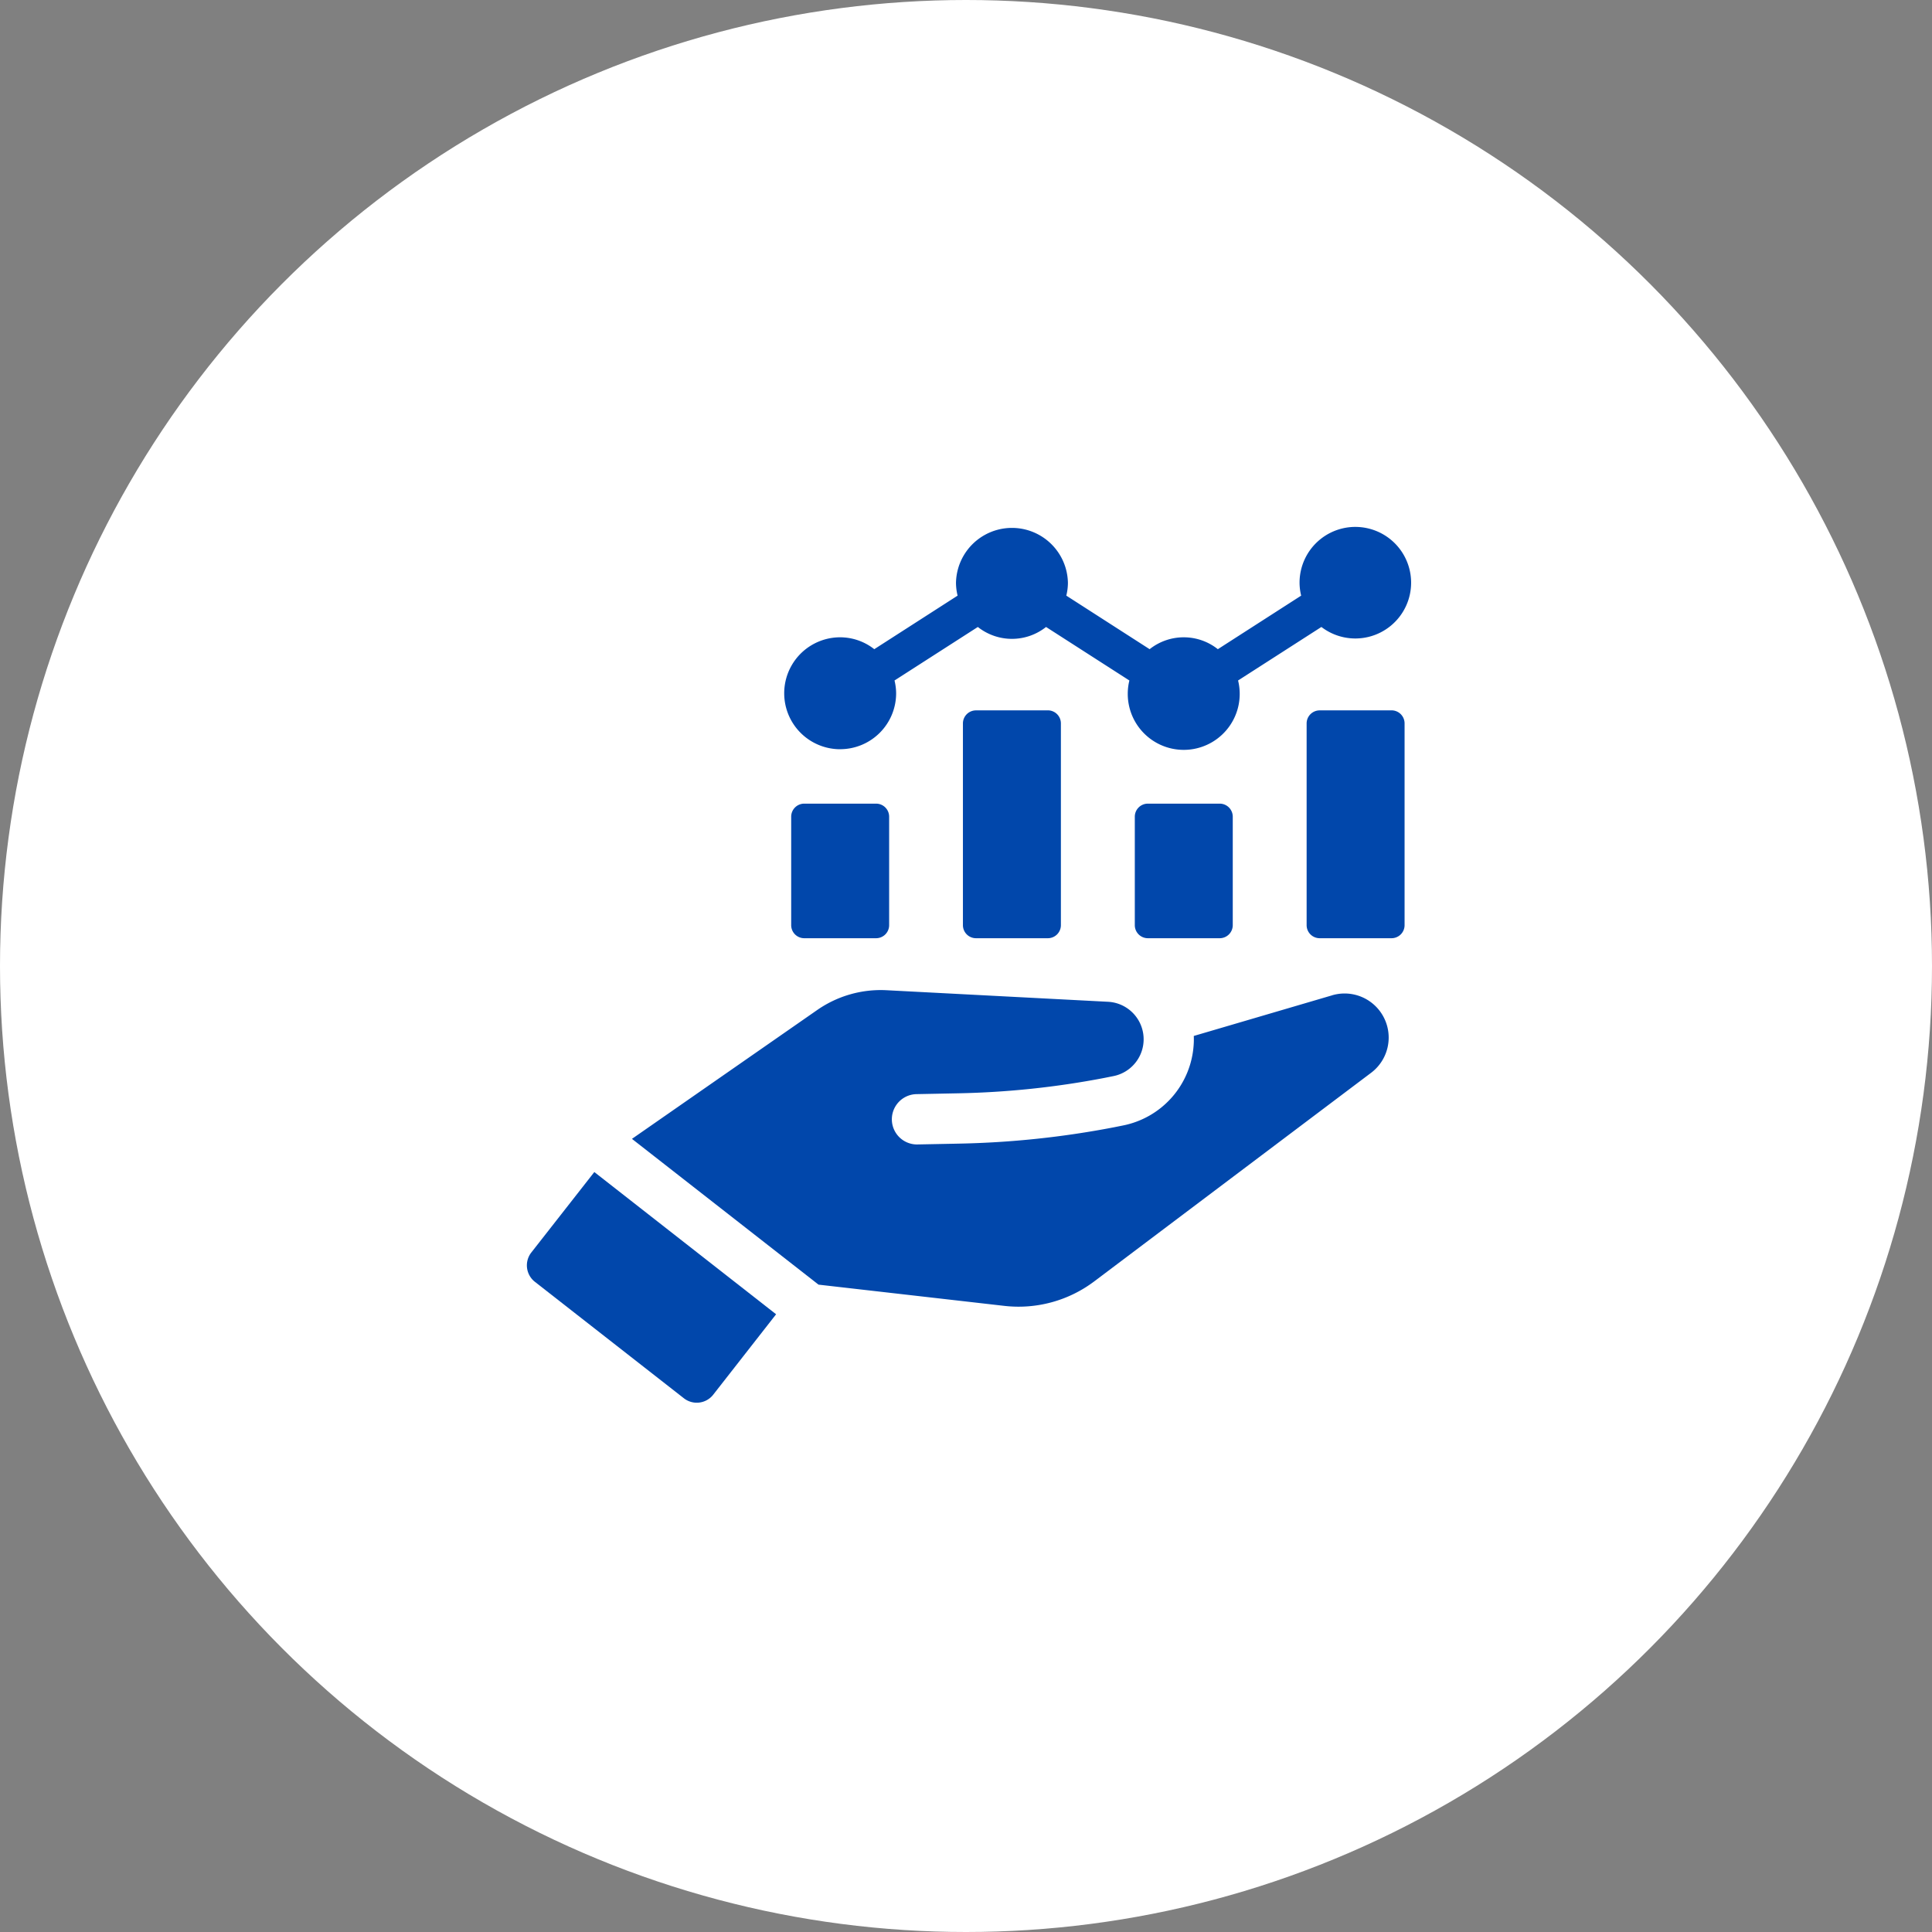
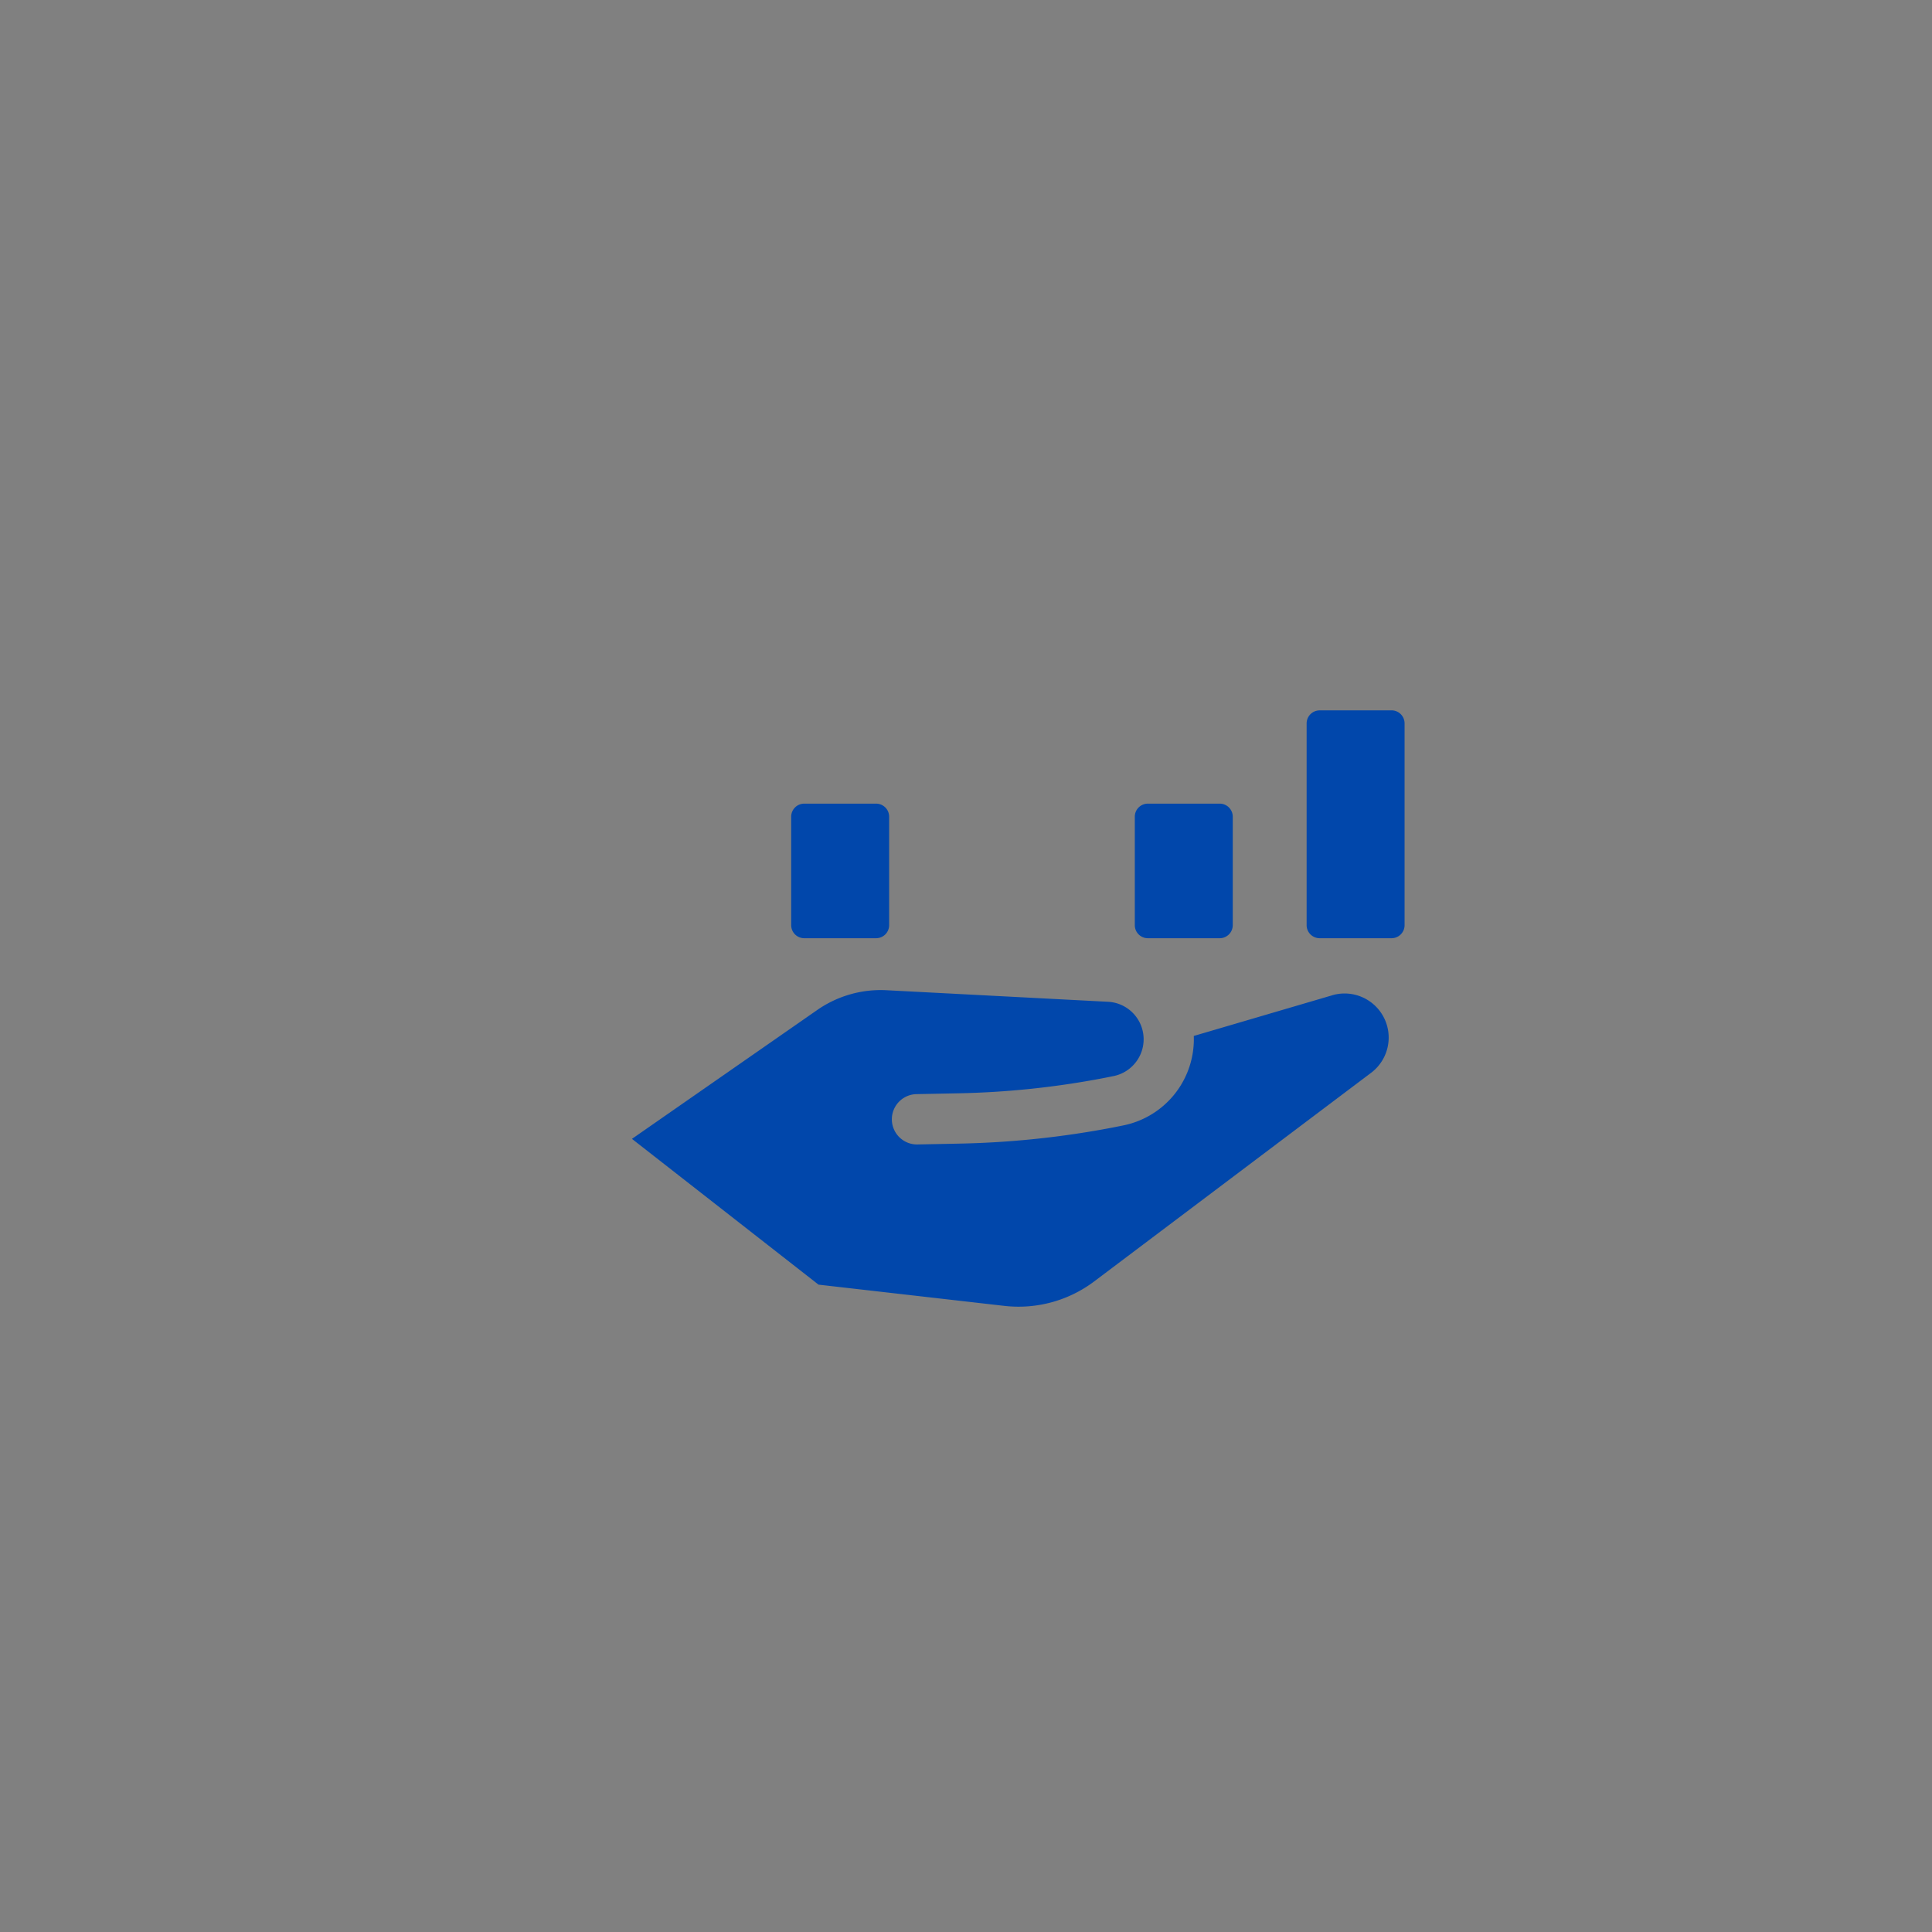
<svg xmlns="http://www.w3.org/2000/svg" width="110" height="110" viewBox="0 0 110 110">
  <rect x="0" y="0" width="110" height="110" fill="#808080" stroke="none" />
  <g id="Group_414" data-name="Group 414" transform="translate(0 -2151.127)">
-     <circle id="Ellipse_65" data-name="Ellipse 65" cx="55" cy="55" r="55" transform="translate(0 2151.127)" fill="#fff" />
    <g id="Group_434" data-name="Group 434" transform="translate(30 2181.127)">
-       <path id="Path_241" data-name="Path 241" d="M2674.712,757.622a1.19,1.19,0,0,0,.2,1.665l8.489,6.635a1.19,1.19,0,0,0,1.665-.2l3.584-4.584L2678.3,753.04Z" transform="translate(-2674.462 -716.309)" fill="#0147ab" />
      <path id="Path_242" data-name="Path 242" d="M2745.614,699.138l-7.875,2.313a4.417,4.417,0,0,1-.007.51,5.01,5.01,0,0,1-4.043,4.591l-.5.1a51.863,51.863,0,0,1-8.8.929l-2.407.048a1.433,1.433,0,0,1-.054-2.865l2.407-.048a48.9,48.9,0,0,0,8.309-.875l.5-.1a2.138,2.138,0,0,0-.292-4.236l-12.627-.659a6.333,6.333,0,0,0-3.907,1.114l-10.567,7.35,10.622,8.3,10.569,1.208a7.158,7.158,0,0,0,5.138-1.4l15.756-11.87a2.51,2.51,0,0,0-2.221-4.412Z" transform="translate(-2699.77 -672.468)" fill="#0147ab" />
      <path id="Path_243" data-name="Path 243" d="M2753.924,643.31h4.091a.743.743,0,0,1,.743.744v6.174a.743.743,0,0,1-.743.744h-4.091a.743.743,0,0,1-.743-.744v-6.174A.743.743,0,0,1,2753.924,643.31Z" transform="translate(-2738.134 -627.554)" fill="#0147ab" />
-       <path id="Path_244" data-name="Path 244" d="M2805.1,615.52h4.09a.743.743,0,0,1,.744.744V627.75a.743.743,0,0,1-.744.744h-4.09a.743.743,0,0,1-.744-.744V616.266a.743.743,0,0,1,.744-.744Z" transform="translate(-2779.531 -605.076)" fill="#0147ab" />
      <path id="Path_245" data-name="Path 245" d="M2856.273,643.31h4.091a.743.743,0,0,1,.743.744v6.174a.743.743,0,0,1-.743.744h-4.091a.743.743,0,0,1-.743-.744v-6.174A.743.743,0,0,1,2856.273,643.31Z" transform="translate(-2820.919 -627.554)" fill="#0147ab" />
      <path id="Path_246" data-name="Path 246" d="M2907.454,615.52h4.09a.743.743,0,0,1,.744.744V627.75a.743.743,0,0,1-.744.744h-4.09a.743.743,0,0,1-.743-.744V616.266a.743.743,0,0,1,.743-.744Z" transform="translate(-2862.317 -605.076)" fill="#0147ab" />
-       <path id="Path_247" data-name="Path 247" d="M2754.287,573.536a3.185,3.185,0,0,0,3.186-3.186,3.15,3.15,0,0,0-.092-.726l4.744-3.047a3.125,3.125,0,0,0,3.884,0l4.744,3.047a3.15,3.15,0,0,0-.092.726,3.187,3.187,0,1,0,6.281-.726l4.744-3.047a3.176,3.176,0,1,0-1.244-2.51,3.123,3.123,0,0,0,.092.726l-4.744,3.049a3.125,3.125,0,0,0-3.884,0l-4.744-3.049a3.136,3.136,0,0,0,.092-.726,3.187,3.187,0,0,0-6.373,0,3.137,3.137,0,0,0,.092.726l-4.744,3.049a3.154,3.154,0,0,0-1.942-.677,3.186,3.186,0,1,0,0,6.373Z" transform="translate(-2736.451 -560.88)" fill="#0147ab" />
    </g>
  </g>
</svg>